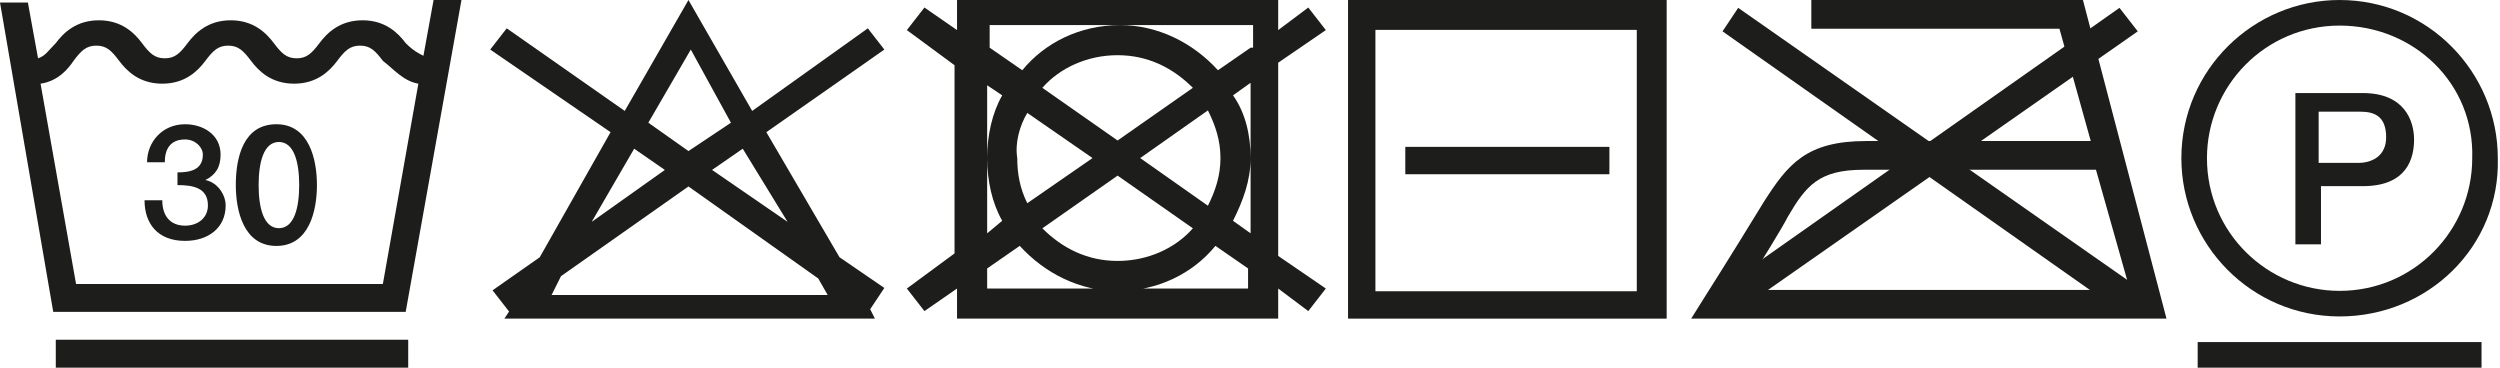
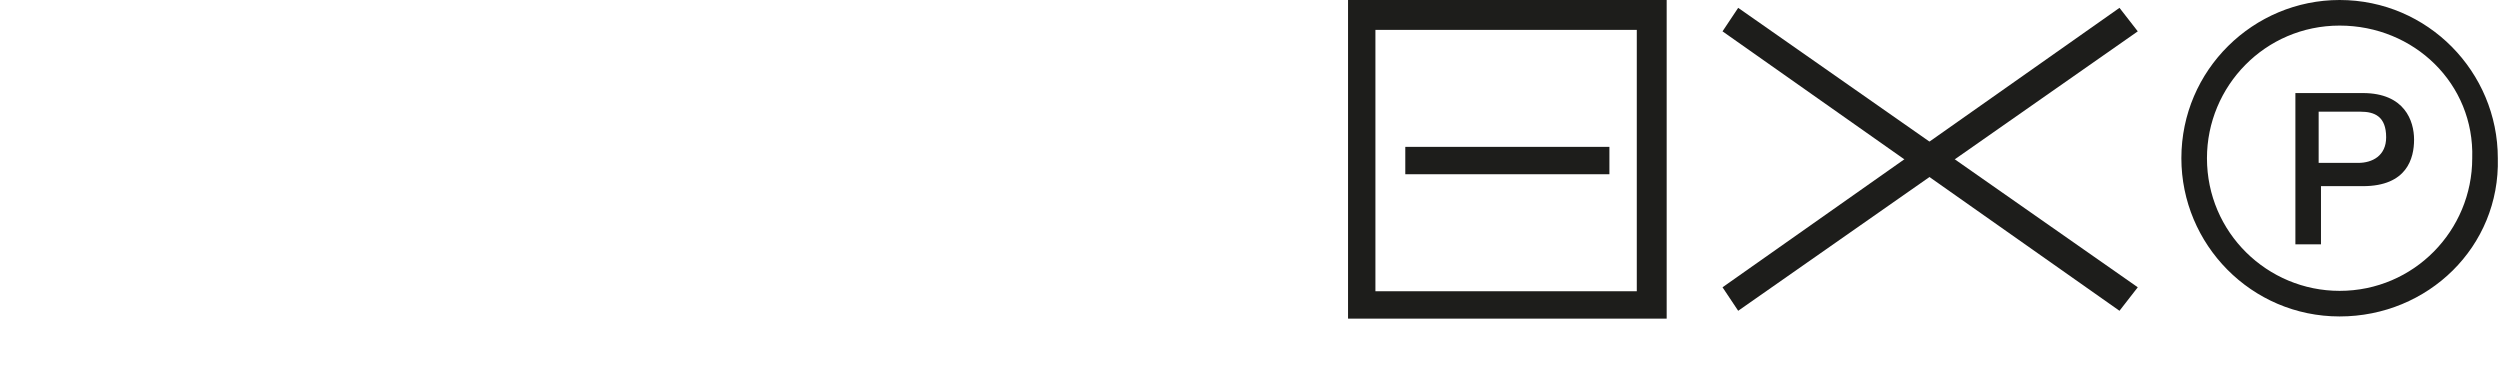
<svg xmlns="http://www.w3.org/2000/svg" fill="none" viewBox="0 0 102 15" height="15" width="102">
-   <path fill="#1D1D1B" d="M16.655 13.862H2.276V15H16.655V13.862ZM8.379 7.345C8.793 7.138 9 6.828 9 6.31C9 5.483 8.276 5.069 7.552 5.069C6.621 5.069 6 5.793 6 6.621H6.724C6.724 6.103 6.931 5.69 7.552 5.69C7.966 5.69 8.276 6 8.276 6.31C8.276 6.931 7.759 7.034 7.241 7.034V7.552C7.862 7.552 8.483 7.655 8.483 8.379C8.483 8.897 8.069 9.207 7.552 9.207C6.931 9.207 6.621 8.793 6.621 8.172H5.897C5.897 9.103 6.414 9.828 7.552 9.828C8.483 9.828 9.207 9.31 9.207 8.379C9.207 7.966 8.897 7.448 8.379 7.345ZM12.207 7.552C12.207 8.483 12 9.31 11.379 9.31C10.759 9.31 10.552 8.483 10.552 7.552C10.552 6.621 10.759 5.793 11.379 5.793C12 5.793 12.207 6.621 12.207 7.552ZM12.931 7.552C12.931 6.517 12.621 5.069 11.276 5.069C9.931 5.069 9.621 6.414 9.621 7.552C9.621 8.586 9.931 10.034 11.276 10.034C12.621 10.034 12.931 8.586 12.931 7.552ZM17.069 3.414L15.621 11.586H3.103L1.655 3.414C2.379 3.31 2.793 2.793 3 2.483C3.31 2.069 3.517 1.862 3.931 1.862C4.345 1.862 4.552 2.069 4.862 2.483C5.172 2.897 5.69 3.414 6.621 3.414C7.552 3.414 8.069 2.897 8.379 2.483C8.69 2.069 8.897 1.862 9.31 1.862C9.724 1.862 9.931 2.069 10.241 2.483C10.552 2.897 11.069 3.414 12 3.414C12.931 3.414 13.448 2.897 13.759 2.483C14.069 2.069 14.276 1.862 14.69 1.862C15.104 1.862 15.31 2.069 15.621 2.483C16.035 2.793 16.448 3.31 17.069 3.414ZM18.828 0H17.69L17.276 2.276C17.069 2.172 16.862 2.069 16.552 1.759C16.241 1.345 15.724 0.828 14.793 0.828C13.862 0.828 13.345 1.345 13.034 1.759C12.724 2.172 12.517 2.379 12.104 2.379C11.69 2.379 11.483 2.172 11.172 1.759C10.862 1.345 10.345 0.828 9.414 0.828C8.483 0.828 7.966 1.345 7.655 1.759C7.345 2.172 7.138 2.379 6.724 2.379C6.31 2.379 6.103 2.172 5.793 1.759C5.483 1.345 4.966 0.828 4.034 0.828C3.103 0.828 2.586 1.345 2.276 1.759C1.966 2.069 1.862 2.276 1.552 2.379L1.138 0.103H0L2.172 12.724H16.552L18.828 0Z" />
-   <path fill="#1D1D1B" d="M29.822 5.007L28.089 6.163L26.452 5.007L28.185 2.022L29.822 5.007ZM25.874 6.067L27.126 6.933L24.141 9.052L25.874 6.067ZM22.889 11.267L28.089 7.607L33.385 11.363L33.77 12.037H22.504L22.889 11.267ZM32.133 9.052L29.052 6.933L30.304 6.067L32.133 9.052ZM31.267 5.393L36.081 2.022L35.407 1.156L30.689 4.526L28.089 0L25.489 4.526L20.674 1.156L20 2.022L24.911 5.393L22.022 10.496L20.096 11.845L20.77 12.711L20.578 13H35.696L35.504 12.615L36.081 11.748L34.252 10.496L31.267 5.393Z" />
-   <path fill="#1D1D1B" d="M51.024 3.378V9.52L50.307 9.008C50.717 8.189 51.024 7.37 51.024 6.449C51.024 5.528 50.819 4.606 50.307 3.89L51.024 3.378ZM51.024 1.945L49.693 2.866C48.669 1.74 47.236 1.024 45.701 1.024C44.063 1.024 42.63 1.74 41.709 2.866L40.378 1.945V1.024H51.126V1.945H51.024ZM40.276 3.48L40.89 3.89C40.48 4.606 40.276 5.528 40.276 6.449C40.276 7.37 40.48 8.291 40.89 9.008L40.276 9.52V3.48ZM48.669 9.315C47.953 10.134 46.827 10.646 45.598 10.646C44.37 10.646 43.346 10.134 42.528 9.315L45.598 7.165L48.669 9.315ZM42.528 3.583C43.244 2.764 44.37 2.252 45.598 2.252C46.827 2.252 47.85 2.764 48.669 3.583L45.598 5.732L42.528 3.583ZM41.913 4.606L44.575 6.449L41.913 8.291C41.606 7.677 41.504 7.063 41.504 6.449C41.402 5.835 41.606 5.118 41.913 4.606ZM49.283 8.394L46.52 6.449L49.283 4.504C49.59 5.118 49.795 5.732 49.795 6.449C49.795 7.165 49.59 7.78 49.283 8.394ZM40.276 10.953L41.606 10.031C42.63 11.158 44.063 11.874 45.598 11.874C47.236 11.874 48.669 11.158 49.59 10.031L50.921 10.953V11.772H40.276V10.953ZM52.15 2.559L54.094 1.228L53.378 0.307L52.15 1.228V0H39.047V1.228L37.717 0.307L37 1.228L38.945 2.661V10.339L37 11.772L37.717 12.693L39.047 11.772V13H52.15V11.772L53.378 12.693L54.094 11.772L52.15 10.441V2.559Z" />
  <path fill="#1D1D1B" d="M57.336 7.109H65.664V5.992H57.336V7.109ZM56.117 1.219H66.781V11.883H56.117V1.219ZM55 13H68V0H55V13Z" />
  <path fill="#1D1D1B" d="M86.475 12.68L70.279 1.279L70.918 0.32L87.221 11.721L86.475 12.68Z" />
  <path fill="#1D1D1B" d="M70.918 12.68L70.279 11.721L86.475 0.32L87.221 1.279L70.918 12.68Z" />
-   <path fill="#1D1D1B" d="M71.131 11.828H86.902L85.516 6.926H76.033C74.221 6.926 73.689 7.566 72.943 8.844C72.73 9.27 71.877 10.656 71.131 11.828ZM88.393 13H69L69.533 12.148C70.279 10.975 71.664 8.738 71.984 8.205C72.943 6.713 73.689 5.754 76.139 5.754H85.303L84.025 1.172H73.902V0H84.984L88.393 13Z" />
  <path fill="#1D1D1B" d="M95.456 1.044C92.418 1.044 90.044 3.513 90.044 6.456C90.044 9.494 92.513 11.867 95.456 11.867C98.494 11.867 100.867 9.399 100.867 6.456C100.962 3.418 98.494 1.044 95.456 1.044ZM95.456 12.911C91.848 12.911 89 9.968 89 6.456C89 2.848 91.943 0 95.456 0C99.063 0 101.911 2.943 101.911 6.456C102.006 10.063 99.063 12.911 95.456 12.911Z" />
  <path fill="#1D1D1B" d="M93.557 9.968H94.696V7.595H96.405C98.209 7.595 98.494 6.456 98.494 5.696C98.494 4.937 98.114 3.797 96.405 3.797H93.652V9.968H93.557ZM94.696 4.557H96.31C96.88 4.557 97.355 4.747 97.355 5.601C97.355 6.361 96.785 6.646 96.215 6.646H94.601V4.557H94.696Z" />
-   <path fill="#1D1D1B" d="M101.247 13.956H89.665V15H101.247V13.956Z" />
</svg>